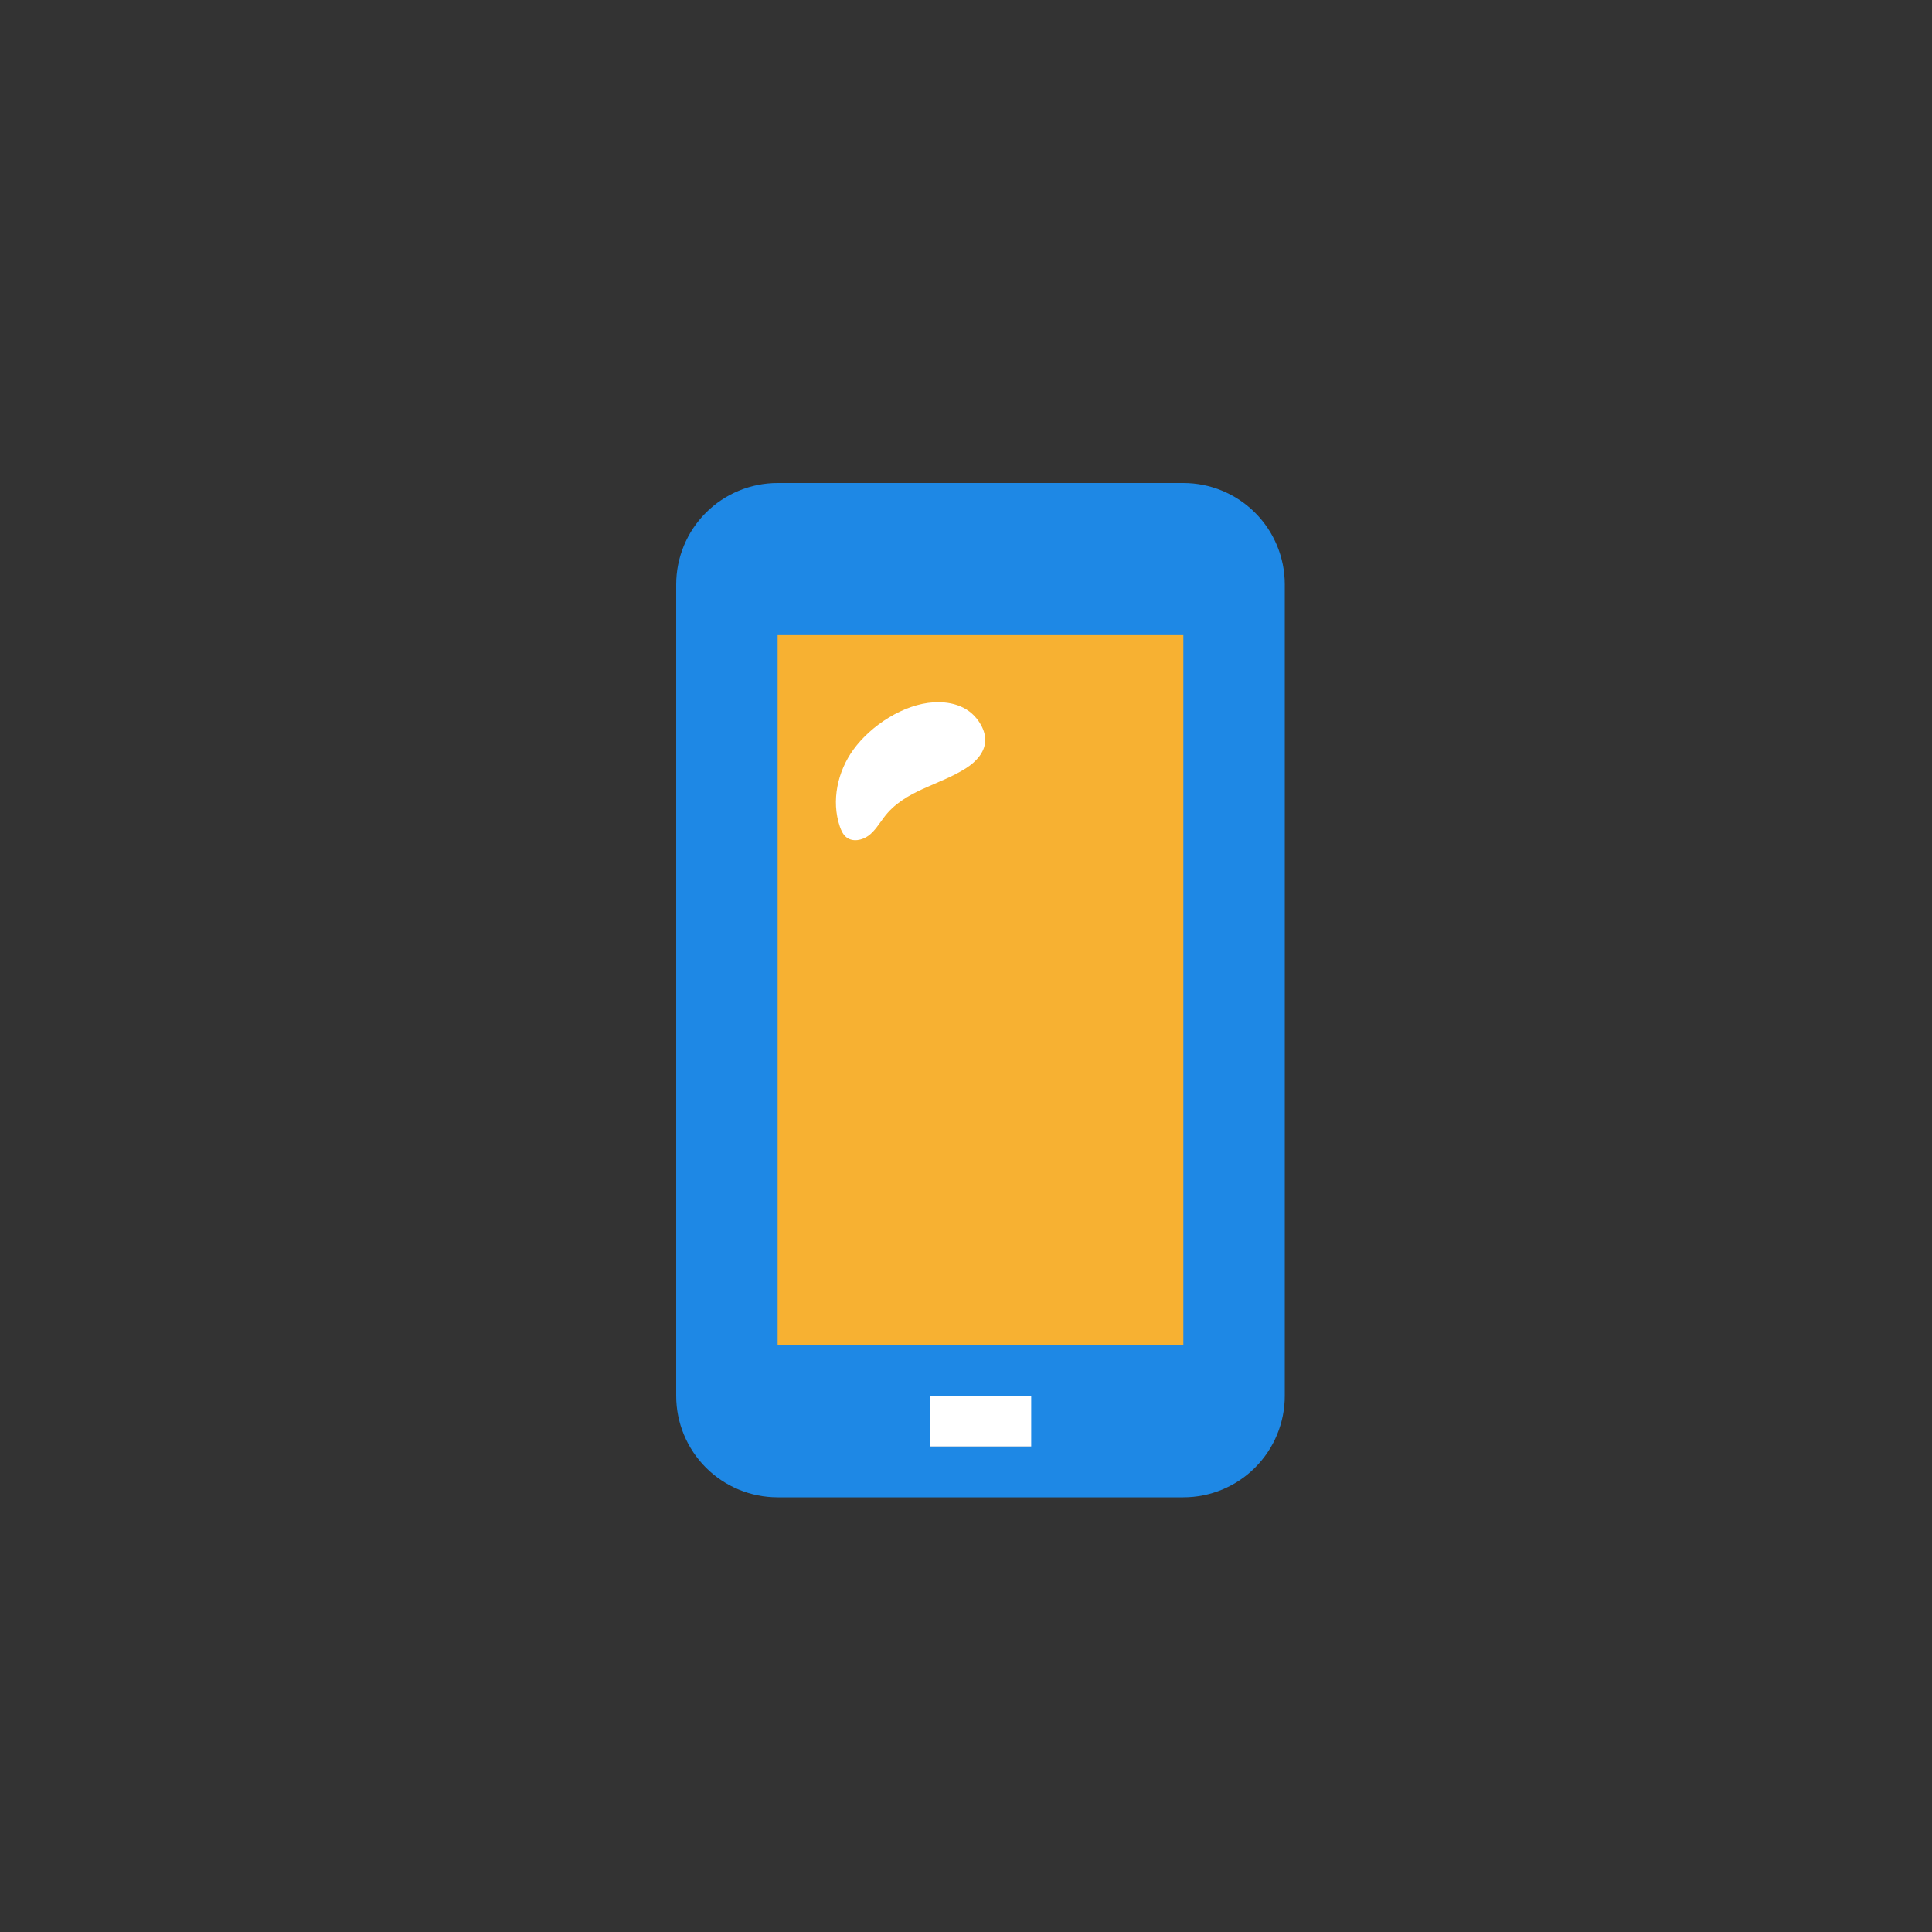
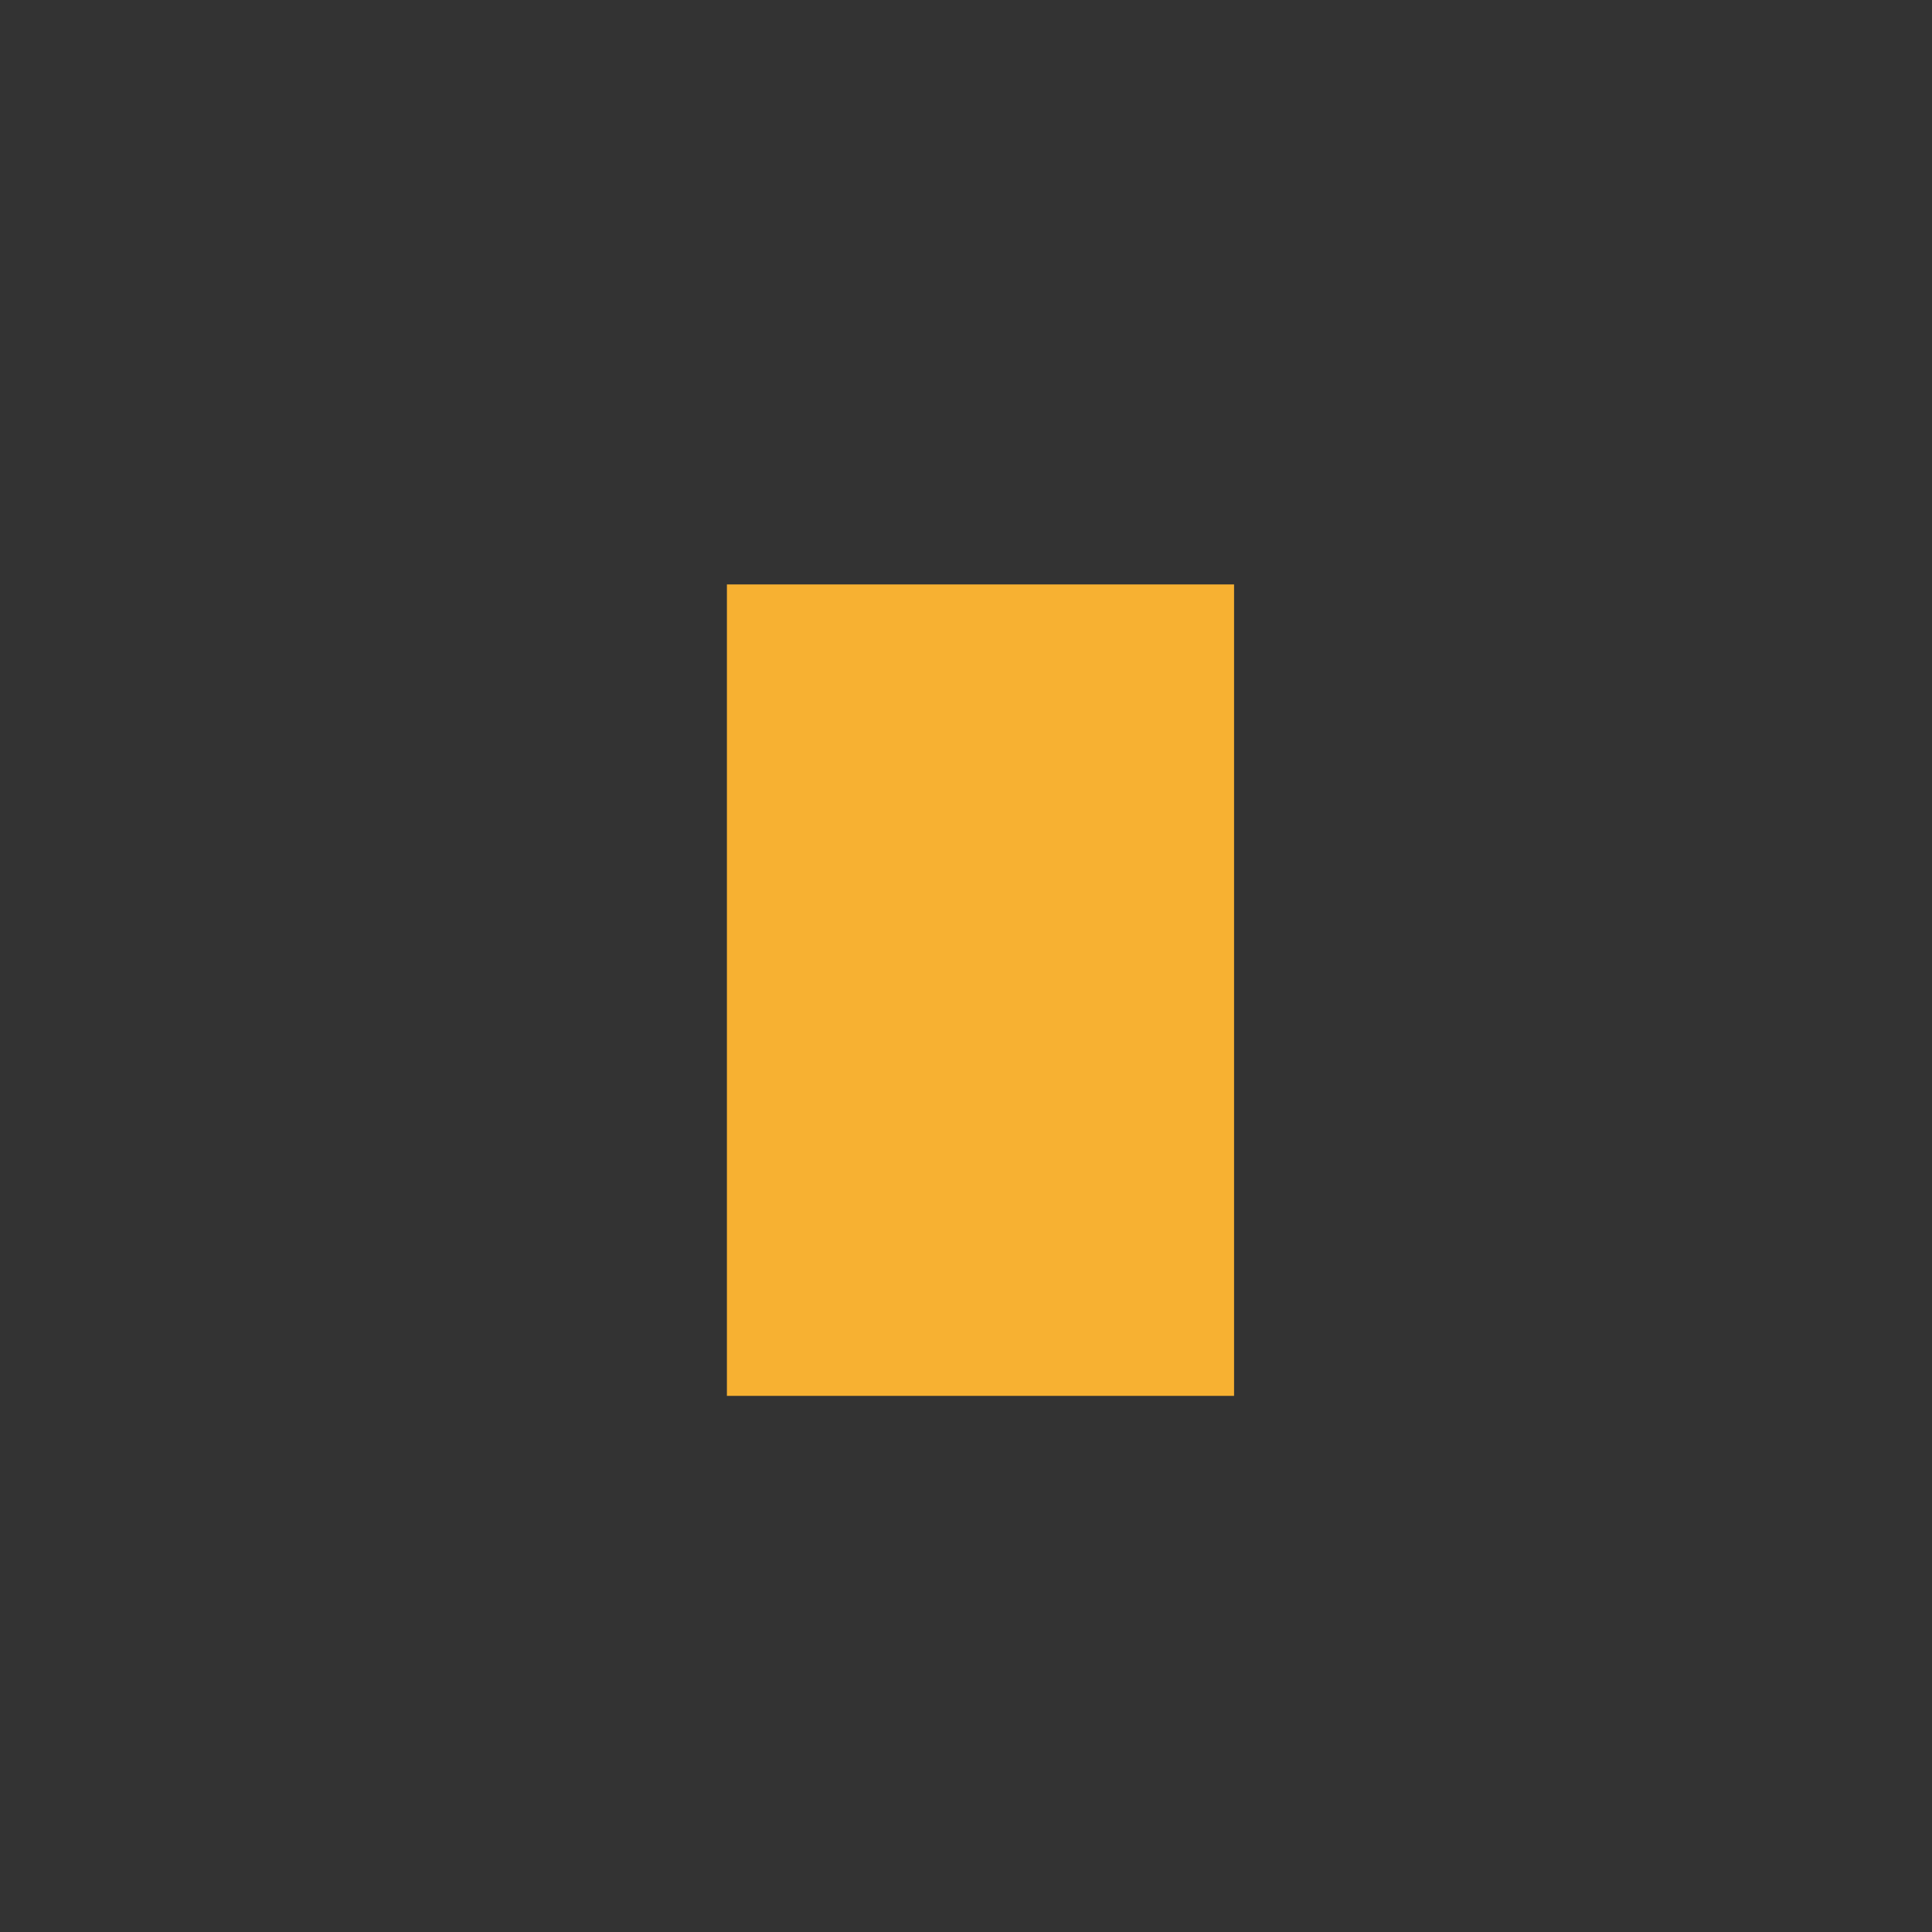
<svg xmlns="http://www.w3.org/2000/svg" width="40" height="40" viewBox="0 0 40 40" fill="none">
  <rect x="0" y="0" width="40" height="40" fill="#333333" stroke="none" />
  <rect x="15.05" y="12.1" width="10.5" height="16.8" fill="#F7B132" />
-   <path d="M19.333 14.541C19.722 14.519 20.103 14.636 20.31 15.009C20.368 15.114 20.406 15.234 20.397 15.354C20.382 15.587 20.201 15.776 20.005 15.902C19.443 16.265 18.724 16.358 18.301 16.924C18.201 17.056 18.115 17.202 17.983 17.301C17.85 17.399 17.653 17.438 17.524 17.335C17.455 17.281 17.417 17.196 17.388 17.113C17.207 16.581 17.34 15.971 17.671 15.517C18.033 15.019 18.709 14.577 19.333 14.541Z" fill="white" />
-   <rect x="17.15" y="27.85" width="6.3" height="2.1" fill="white" />
-   <path d="M24.5 10H16.1C15.543 10 15.009 10.221 14.615 10.615C14.221 11.009 14 11.543 14 12.1V28.9C14 29.457 14.221 29.991 14.615 30.385C15.009 30.779 15.543 31 16.1 31H24.5C25.057 31 25.591 30.779 25.985 30.385C26.379 29.991 26.6 29.457 26.6 28.9V12.1C26.6 11.543 26.379 11.009 25.985 10.615C25.591 10.221 25.057 10 24.5 10ZM21.35 29.95H19.25V28.9H21.35V29.95ZM24.5 27.85H16.1V13.15H24.5V27.85Z" fill="#1E88E5" />
</svg>